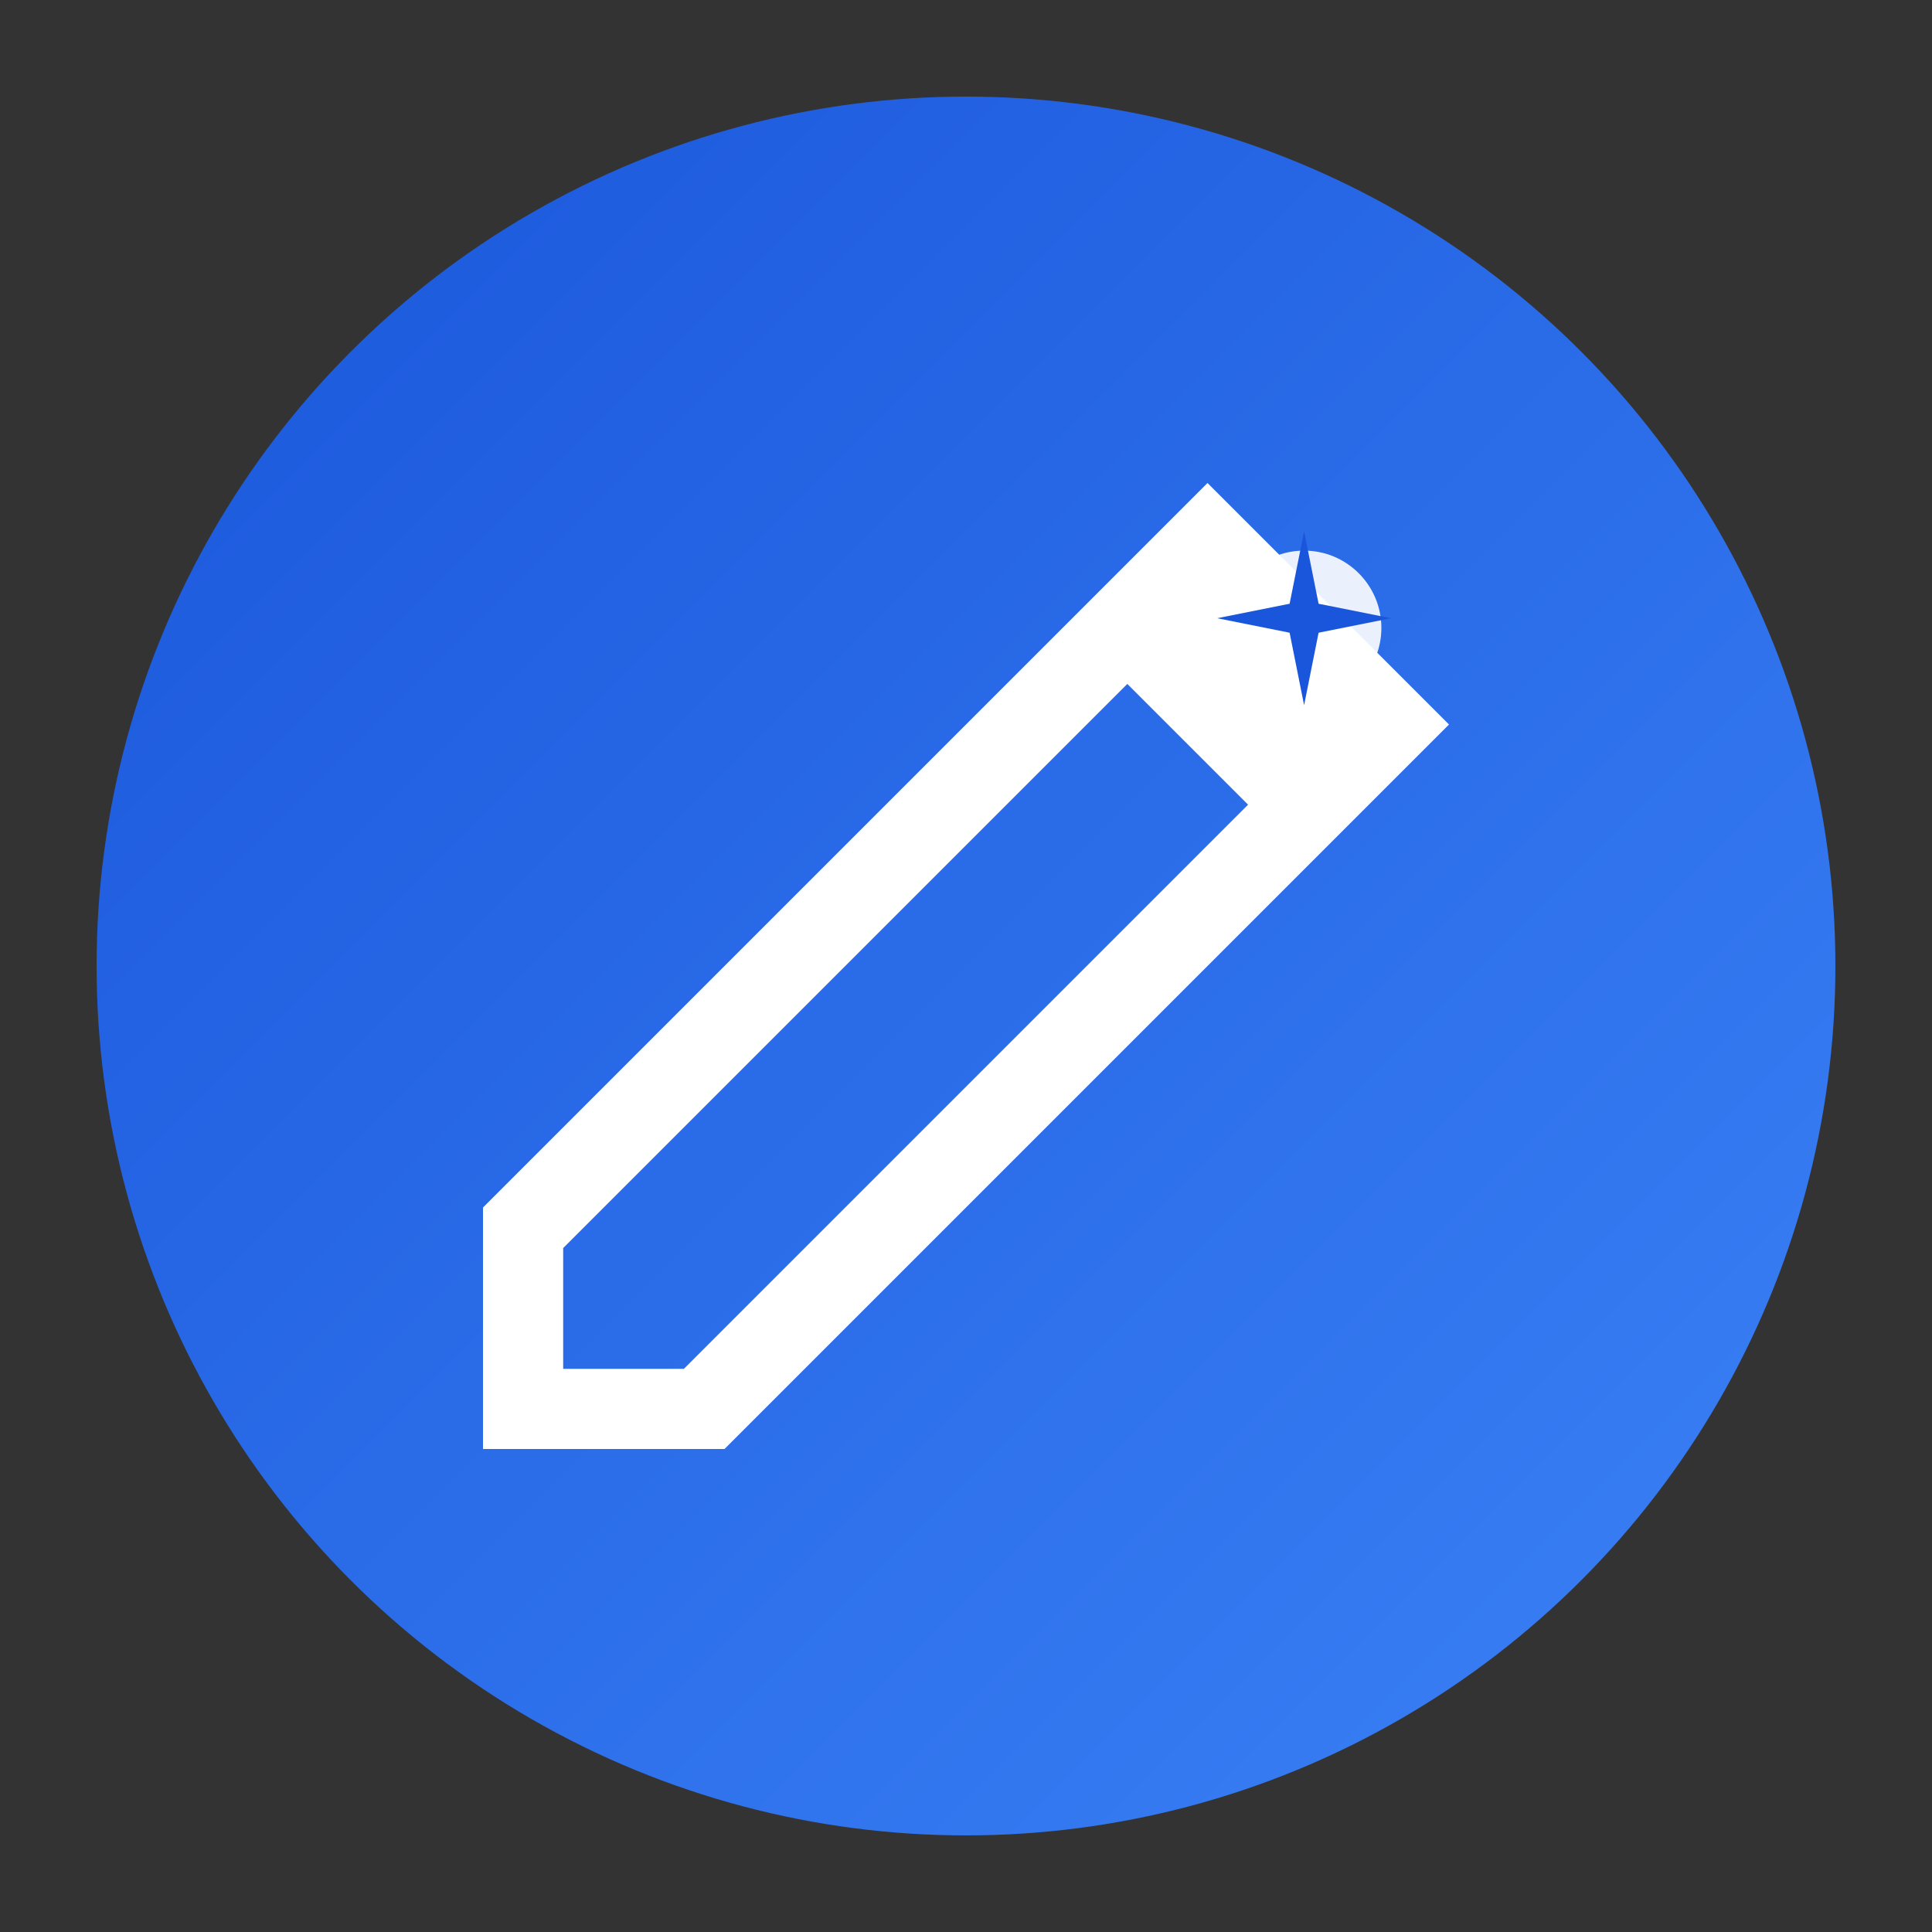
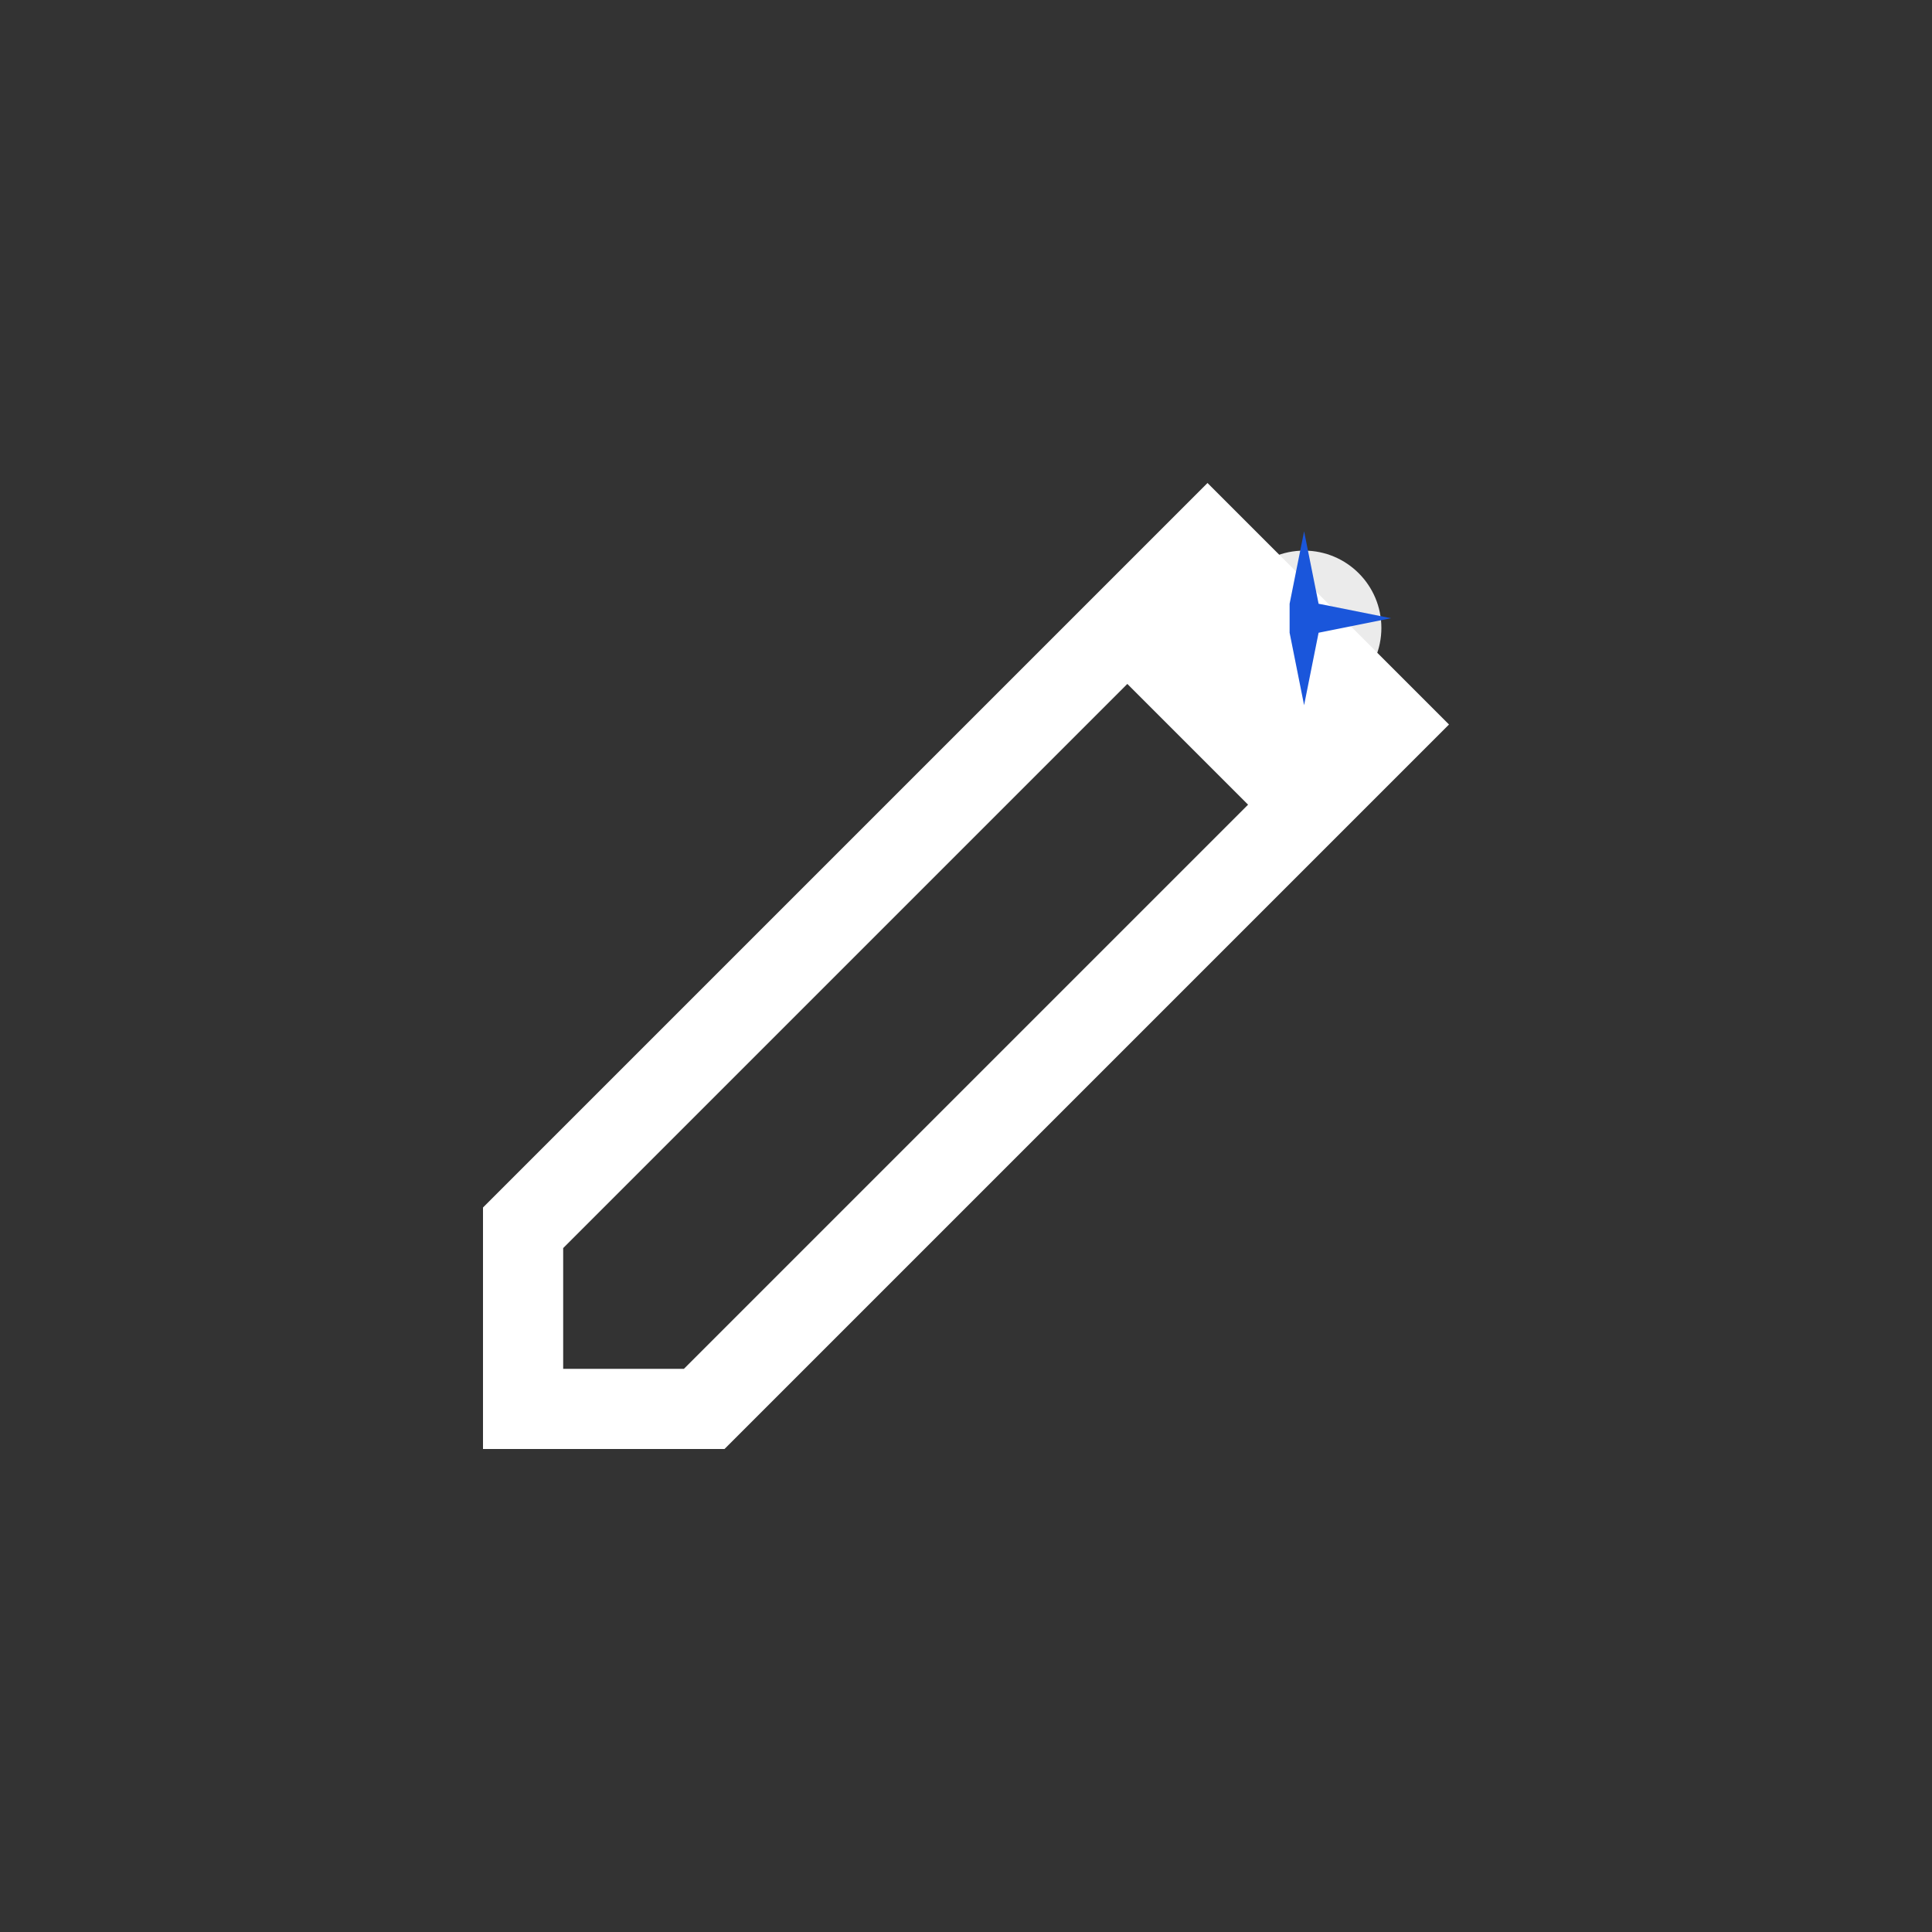
<svg xmlns="http://www.w3.org/2000/svg" viewBox="0 0 100 100">
  <rect x="0" y="0" width="100" height="100" fill="#333333" stroke="none" />
  <defs>
    <linearGradient id="logoGradient" x1="0%" y1="0%" x2="100%" y2="100%">
      <stop offset="0%" style="stop-color:#1a56db" />
      <stop offset="100%" style="stop-color:#3b82f6" />
    </linearGradient>
  </defs>
-   <circle cx="50" cy="50" r="45" fill="url(#logoGradient)" />
  <g fill="white" transform="translate(25, 25) scale(0.5)">
    <path d="M87.5 12.5L75 0L0 75v25h25L100 25L87.5 12.5zM20.8 91.7H8.3V79.2L66.7 20.8L79.2 33.3L20.8 91.7z" />
    <circle cx="85" cy="15" r="8" fill="white" opacity="0.9" />
-     <path d="M85 5L86.5 12.5L94 14L86.5 15.5L85 23L83.5 15.5L76 14L83.5 12.5Z" fill="#1a56db" />
+     <path d="M85 5L86.5 12.5L94 14L86.5 15.5L85 23L83.5 15.5L83.5 12.5Z" fill="#1a56db" />
  </g>
</svg>